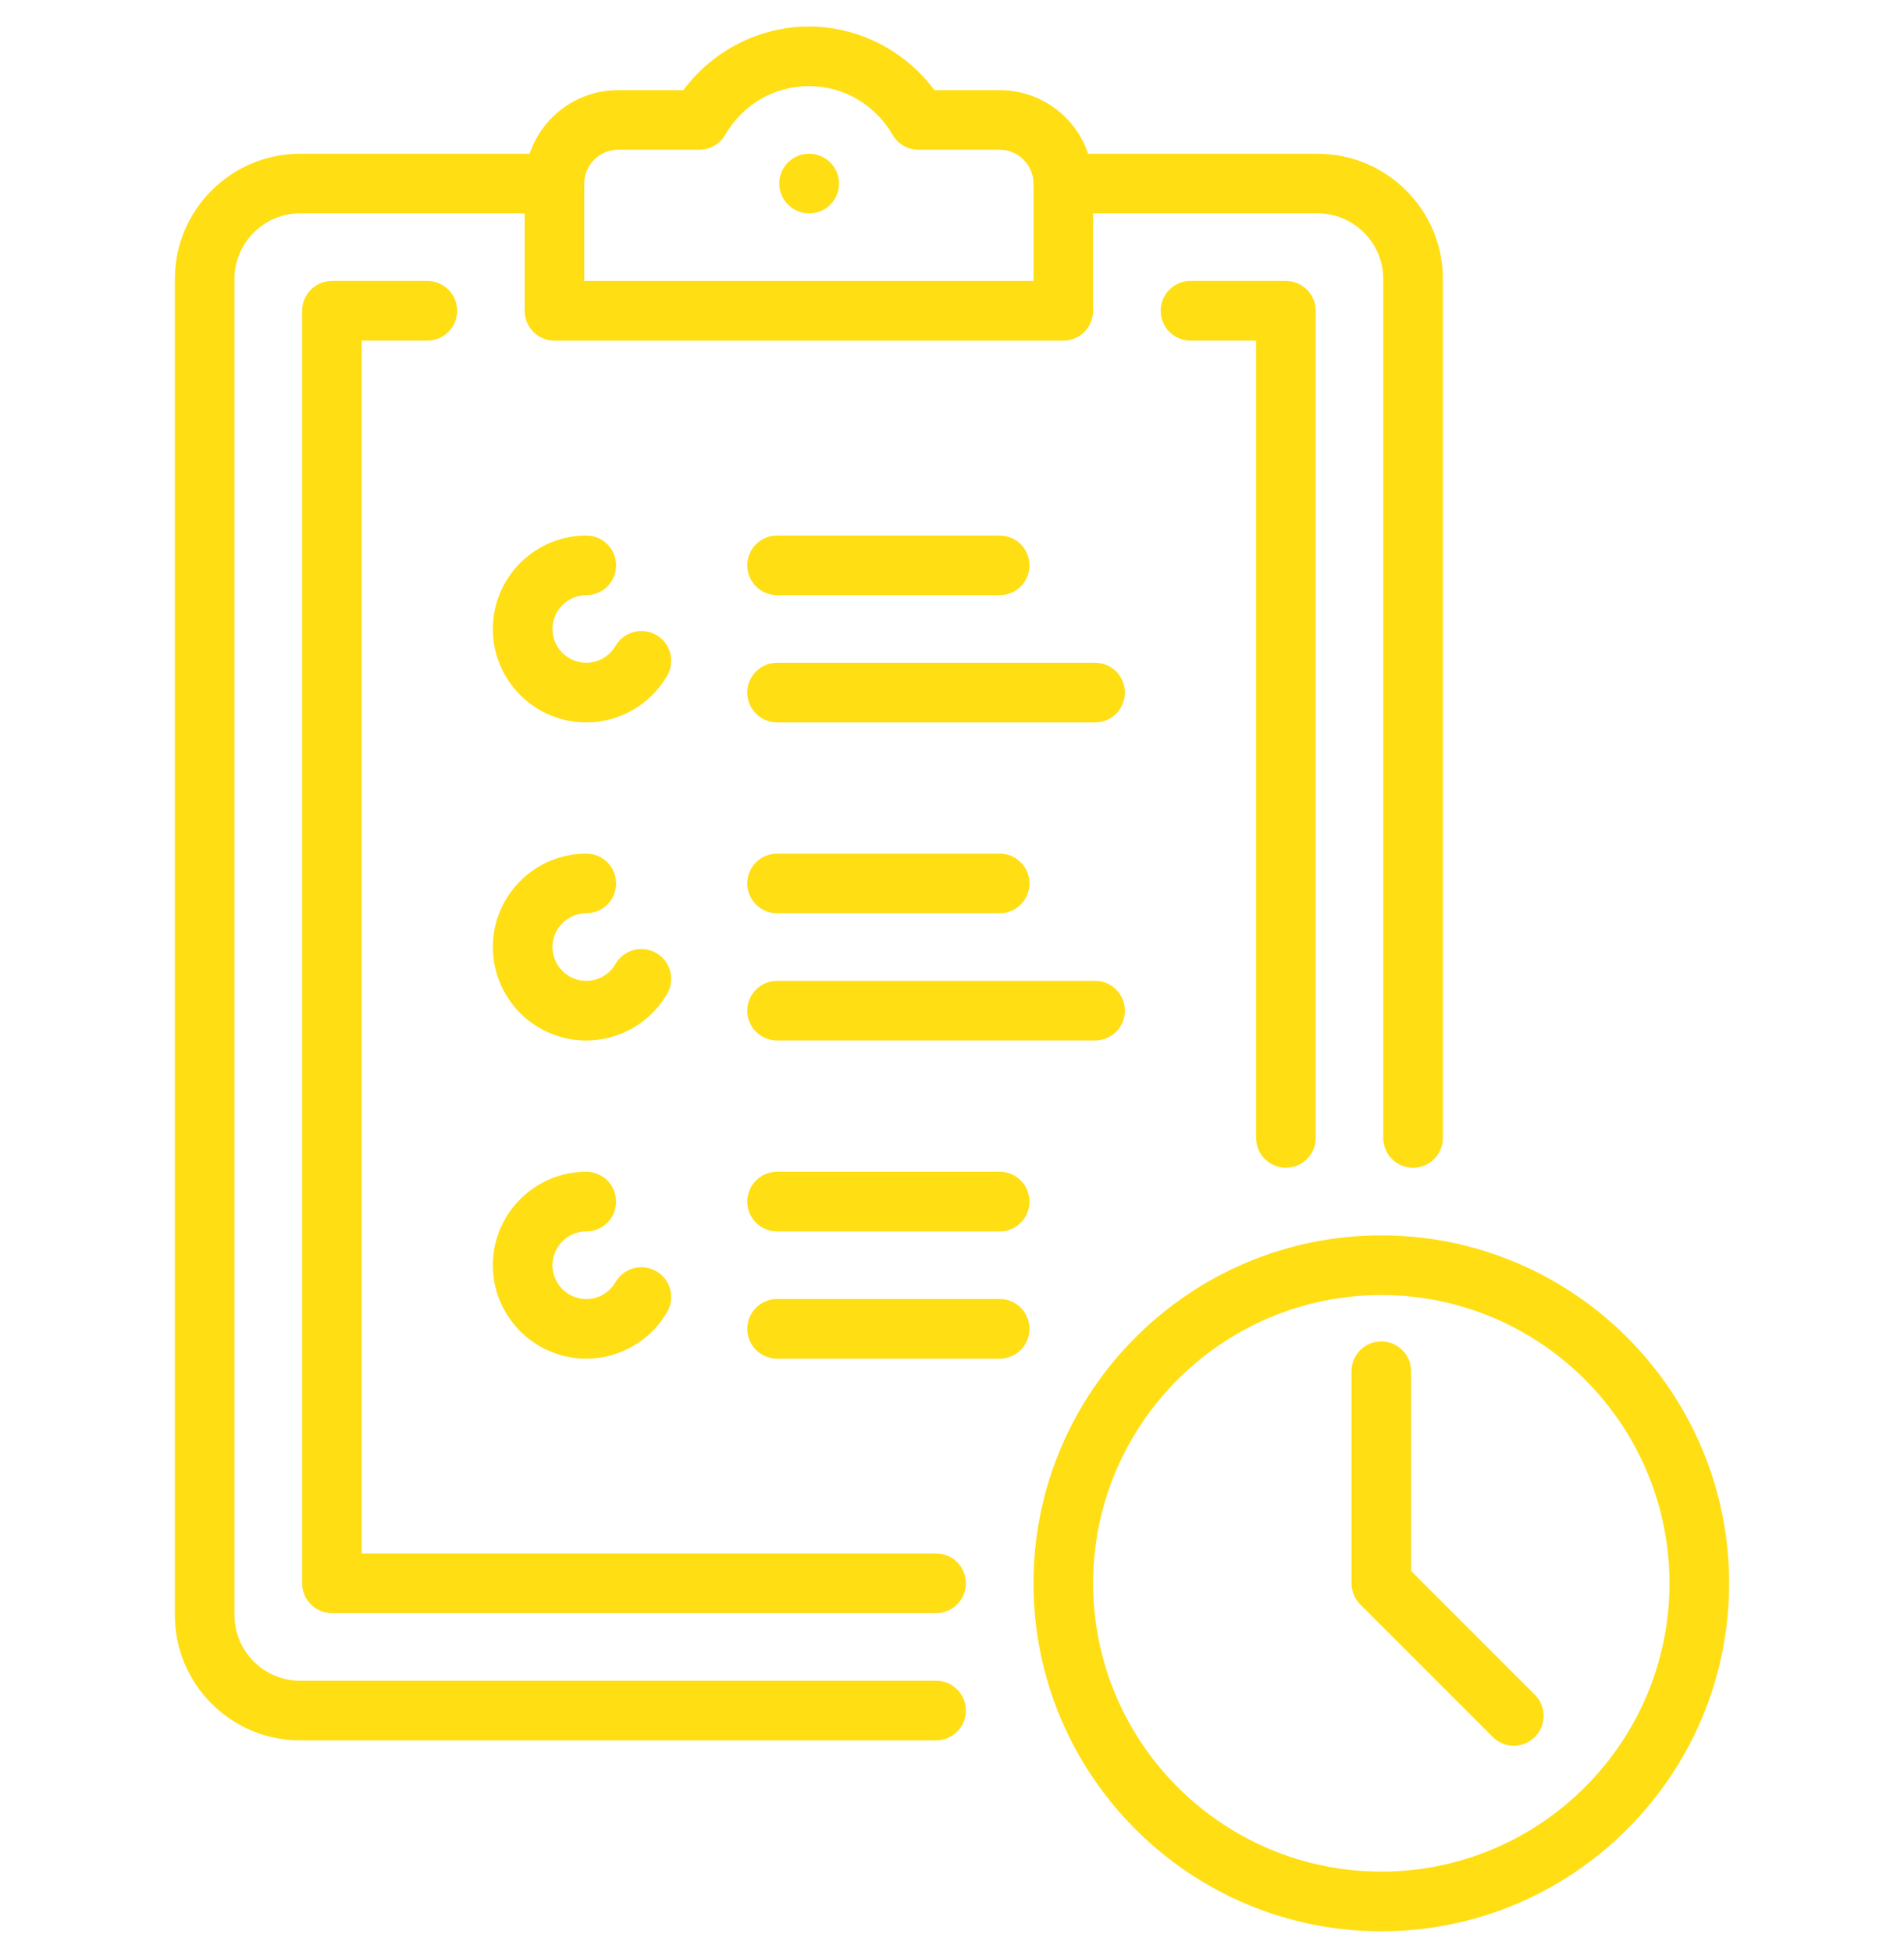
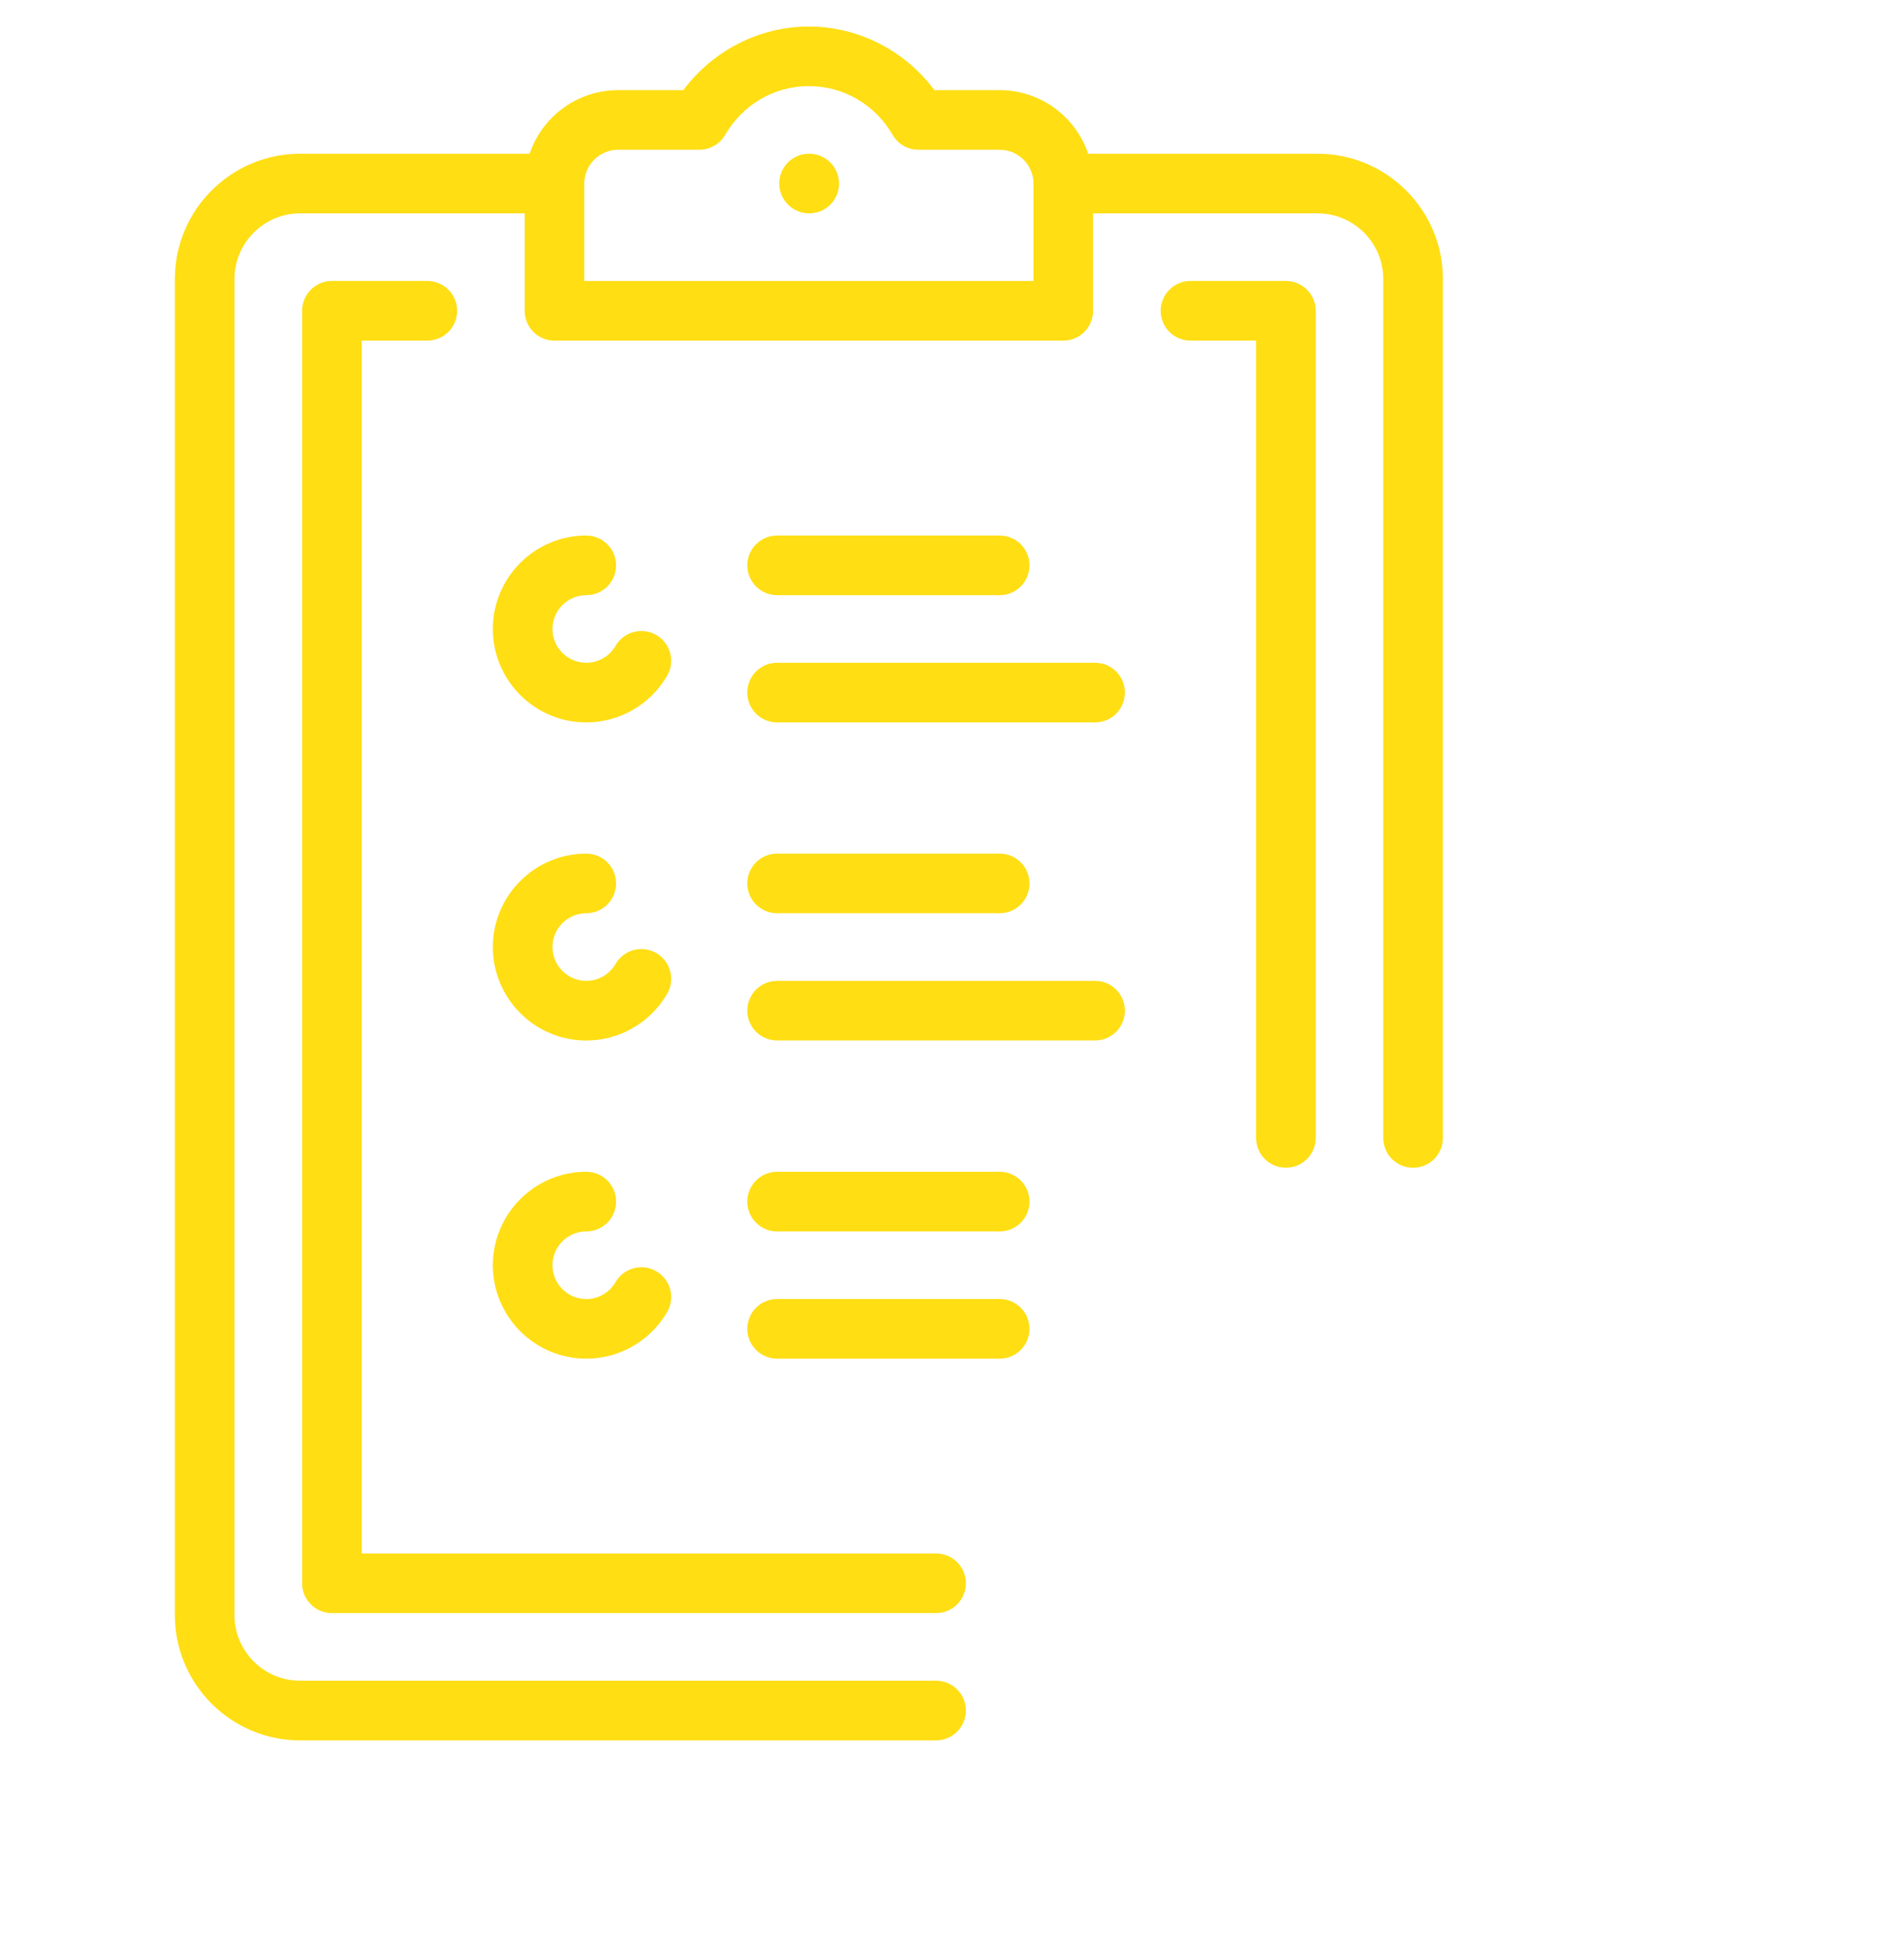
<svg xmlns="http://www.w3.org/2000/svg" width="40" height="41" viewBox="0 0 40 41" fill="none">
  <g clip-path="url(#clip0_6267_24629)">
    <path d="M27.682 3.229H22.861C22.599 2.453 21.865 1.893 21.002 1.893H19.631C19.012 1.061 18.032 0.557 16.993 0.557C15.955 0.557 14.975 1.061 14.356 1.893H12.985C12.122 1.893 11.388 2.453 11.126 3.229H6.304C4.854 3.229 3.674 4.409 3.674 5.859V33.918C3.674 35.368 4.854 36.548 6.304 36.548H19.666C20.011 36.548 20.292 36.268 20.292 35.922C20.292 35.576 20.011 35.295 19.666 35.295H6.304C5.545 35.295 4.926 34.677 4.926 33.918V5.859C4.926 5.1 5.545 4.481 6.304 4.481H11.023V6.527C11.023 6.873 11.303 7.154 11.649 7.154H22.338C22.684 7.154 22.964 6.873 22.964 6.527V4.481H27.682C28.442 4.481 29.06 5.1 29.06 5.859V23.897C29.06 24.243 29.34 24.523 29.686 24.523C30.032 24.523 30.313 24.243 30.313 23.897V5.859C30.313 4.409 29.133 3.229 27.682 3.229ZM21.712 5.901H12.275V3.858C12.275 3.857 12.275 3.856 12.275 3.855C12.275 3.855 12.275 3.854 12.275 3.854C12.276 3.463 12.594 3.145 12.985 3.145H14.692C14.915 3.145 15.121 3.027 15.233 2.834C15.607 2.192 16.265 1.809 16.993 1.809C17.722 1.809 18.38 2.192 18.754 2.834C18.866 3.027 19.072 3.145 19.295 3.145H21.002C21.392 3.145 21.71 3.462 21.712 3.853C21.712 3.854 21.711 3.854 21.711 3.855C21.711 3.857 21.712 3.858 21.712 3.86V5.901H21.712Z" fill="#FFDE14" />
    <path d="M19.666 32.623H7.599V7.153H8.977C9.323 7.153 9.604 6.873 9.604 6.527C9.604 6.181 9.323 5.9 8.977 5.9H6.973C6.627 5.9 6.347 6.181 6.347 6.527V33.249C6.347 33.595 6.627 33.875 6.973 33.875H19.666C20.012 33.875 20.292 33.595 20.292 33.249C20.292 32.903 20.012 32.623 19.666 32.623Z" fill="#FFDE14" />
    <path d="M27.014 5.9H25.01C24.664 5.9 24.384 6.181 24.384 6.527C24.384 6.873 24.664 7.153 25.01 7.153H26.388V23.896C26.388 24.242 26.668 24.522 27.014 24.522C27.36 24.522 27.641 24.242 27.641 23.896V6.527C27.641 6.181 27.36 5.9 27.014 5.9Z" fill="#FFDE14" />
    <path d="M23.006 13.918H16.326C15.98 13.918 15.699 14.198 15.699 14.544C15.699 14.89 15.98 15.171 16.326 15.171H23.006C23.352 15.171 23.632 14.89 23.632 14.544C23.632 14.198 23.352 13.918 23.006 13.918Z" fill="#FFDE14" />
    <path d="M21.002 11.246H16.326C15.98 11.246 15.699 11.527 15.699 11.872C15.699 12.218 15.98 12.499 16.326 12.499H21.002C21.348 12.499 21.628 12.218 21.628 11.872C21.628 11.527 21.348 11.246 21.002 11.246Z" fill="#FFDE14" />
-     <path d="M32.245 35.591L29.645 32.99V28.796C29.645 28.45 29.365 28.17 29.019 28.17C28.673 28.17 28.393 28.45 28.393 28.796V33.25C28.393 33.416 28.459 33.575 28.576 33.693L31.36 36.476C31.482 36.599 31.642 36.66 31.802 36.66C31.963 36.66 32.123 36.599 32.245 36.476C32.49 36.232 32.49 35.835 32.245 35.591Z" fill="#FFDE14" />
-     <path d="M29.019 25.943C24.99 25.943 21.712 29.221 21.712 33.25C21.712 37.279 24.99 40.557 29.019 40.557C33.048 40.557 36.326 37.279 36.326 33.25C36.326 29.221 33.048 25.943 29.019 25.943ZM29.019 39.304C25.68 39.304 22.965 36.589 22.965 33.25C22.965 29.912 25.68 27.196 29.019 27.196C32.357 27.196 35.073 29.912 35.073 33.25C35.073 36.589 32.357 39.304 29.019 39.304Z" fill="#FFDE14" />
    <path d="M13.788 13.335C13.489 13.162 13.105 13.264 12.932 13.563C12.805 13.782 12.57 13.918 12.317 13.918C11.925 13.918 11.607 13.6 11.607 13.209C11.607 12.817 11.925 12.499 12.317 12.499C12.663 12.499 12.943 12.218 12.943 11.872C12.943 11.527 12.663 11.246 12.317 11.246C11.235 11.246 10.354 12.126 10.354 13.209C10.354 14.291 11.235 15.171 12.317 15.171C13.015 15.171 13.666 14.795 14.016 14.19C14.19 13.891 14.087 13.508 13.788 13.335Z" fill="#FFDE14" />
    <path d="M23.006 20.598H16.326C15.98 20.598 15.699 20.878 15.699 21.224C15.699 21.57 15.98 21.85 16.326 21.85H23.006C23.352 21.85 23.632 21.57 23.632 21.224C23.632 20.878 23.352 20.598 23.006 20.598Z" fill="#FFDE14" />
    <path d="M21.002 17.926H16.326C15.98 17.926 15.699 18.206 15.699 18.552C15.699 18.898 15.98 19.178 16.326 19.178H21.002C21.348 19.178 21.628 18.898 21.628 18.552C21.628 18.206 21.348 17.926 21.002 17.926Z" fill="#FFDE14" />
    <path d="M13.788 20.014C13.489 19.841 13.105 19.943 12.932 20.243C12.805 20.462 12.57 20.598 12.317 20.598C11.925 20.598 11.607 20.279 11.607 19.888C11.607 19.497 11.925 19.178 12.317 19.178C12.663 19.178 12.943 18.898 12.943 18.552C12.943 18.206 12.663 17.926 12.317 17.926C11.235 17.926 10.354 18.806 10.354 19.888C10.354 20.97 11.235 21.851 12.317 21.851C13.015 21.851 13.666 21.475 14.016 20.87C14.19 20.571 14.087 20.188 13.788 20.014Z" fill="#FFDE14" />
    <path d="M21.002 27.279H16.326C15.98 27.279 15.699 27.56 15.699 27.906C15.699 28.252 15.98 28.532 16.326 28.532H21.002C21.348 28.532 21.628 28.252 21.628 27.906C21.628 27.56 21.348 27.279 21.002 27.279Z" fill="#FFDE14" />
    <path d="M21.002 24.607H16.326C15.98 24.607 15.699 24.888 15.699 25.234C15.699 25.58 15.98 25.86 16.326 25.86H21.002C21.348 25.86 21.628 25.58 21.628 25.234C21.628 24.888 21.348 24.607 21.002 24.607Z" fill="#FFDE14" />
    <path d="M13.788 26.696C13.489 26.523 13.105 26.625 12.932 26.924C12.805 27.144 12.57 27.28 12.317 27.28C11.925 27.28 11.607 26.961 11.607 26.57C11.607 26.178 11.925 25.86 12.317 25.86C12.663 25.86 12.943 25.58 12.943 25.234C12.943 24.888 12.663 24.607 12.317 24.607C11.235 24.607 10.354 25.488 10.354 26.57C10.354 27.652 11.235 28.532 12.317 28.532C13.015 28.532 13.666 28.157 14.016 27.552C14.19 27.252 14.087 26.869 13.788 26.696Z" fill="#FFDE14" />
-     <path d="M17.001 3.229H16.994C16.648 3.229 16.371 3.509 16.371 3.855C16.371 4.201 16.655 4.481 17.001 4.481C17.347 4.481 17.627 4.201 17.627 3.855C17.627 3.509 17.347 3.229 17.001 3.229Z" fill="#FFDE14" />
+     <path d="M17.001 3.229H16.994C16.648 3.229 16.371 3.509 16.371 3.855C16.371 4.201 16.655 4.481 17.001 4.481C17.347 4.481 17.627 4.201 17.627 3.855C17.627 3.509 17.347 3.229 17.001 3.229" fill="#FFDE14" />
  </g>
  <defs>
    <clipPath id="clip0_6267_24629">
      <rect width="40" height="40" fill="white" transform="translate(0 0.557)" />
    </clipPath>
  </defs>
</svg>